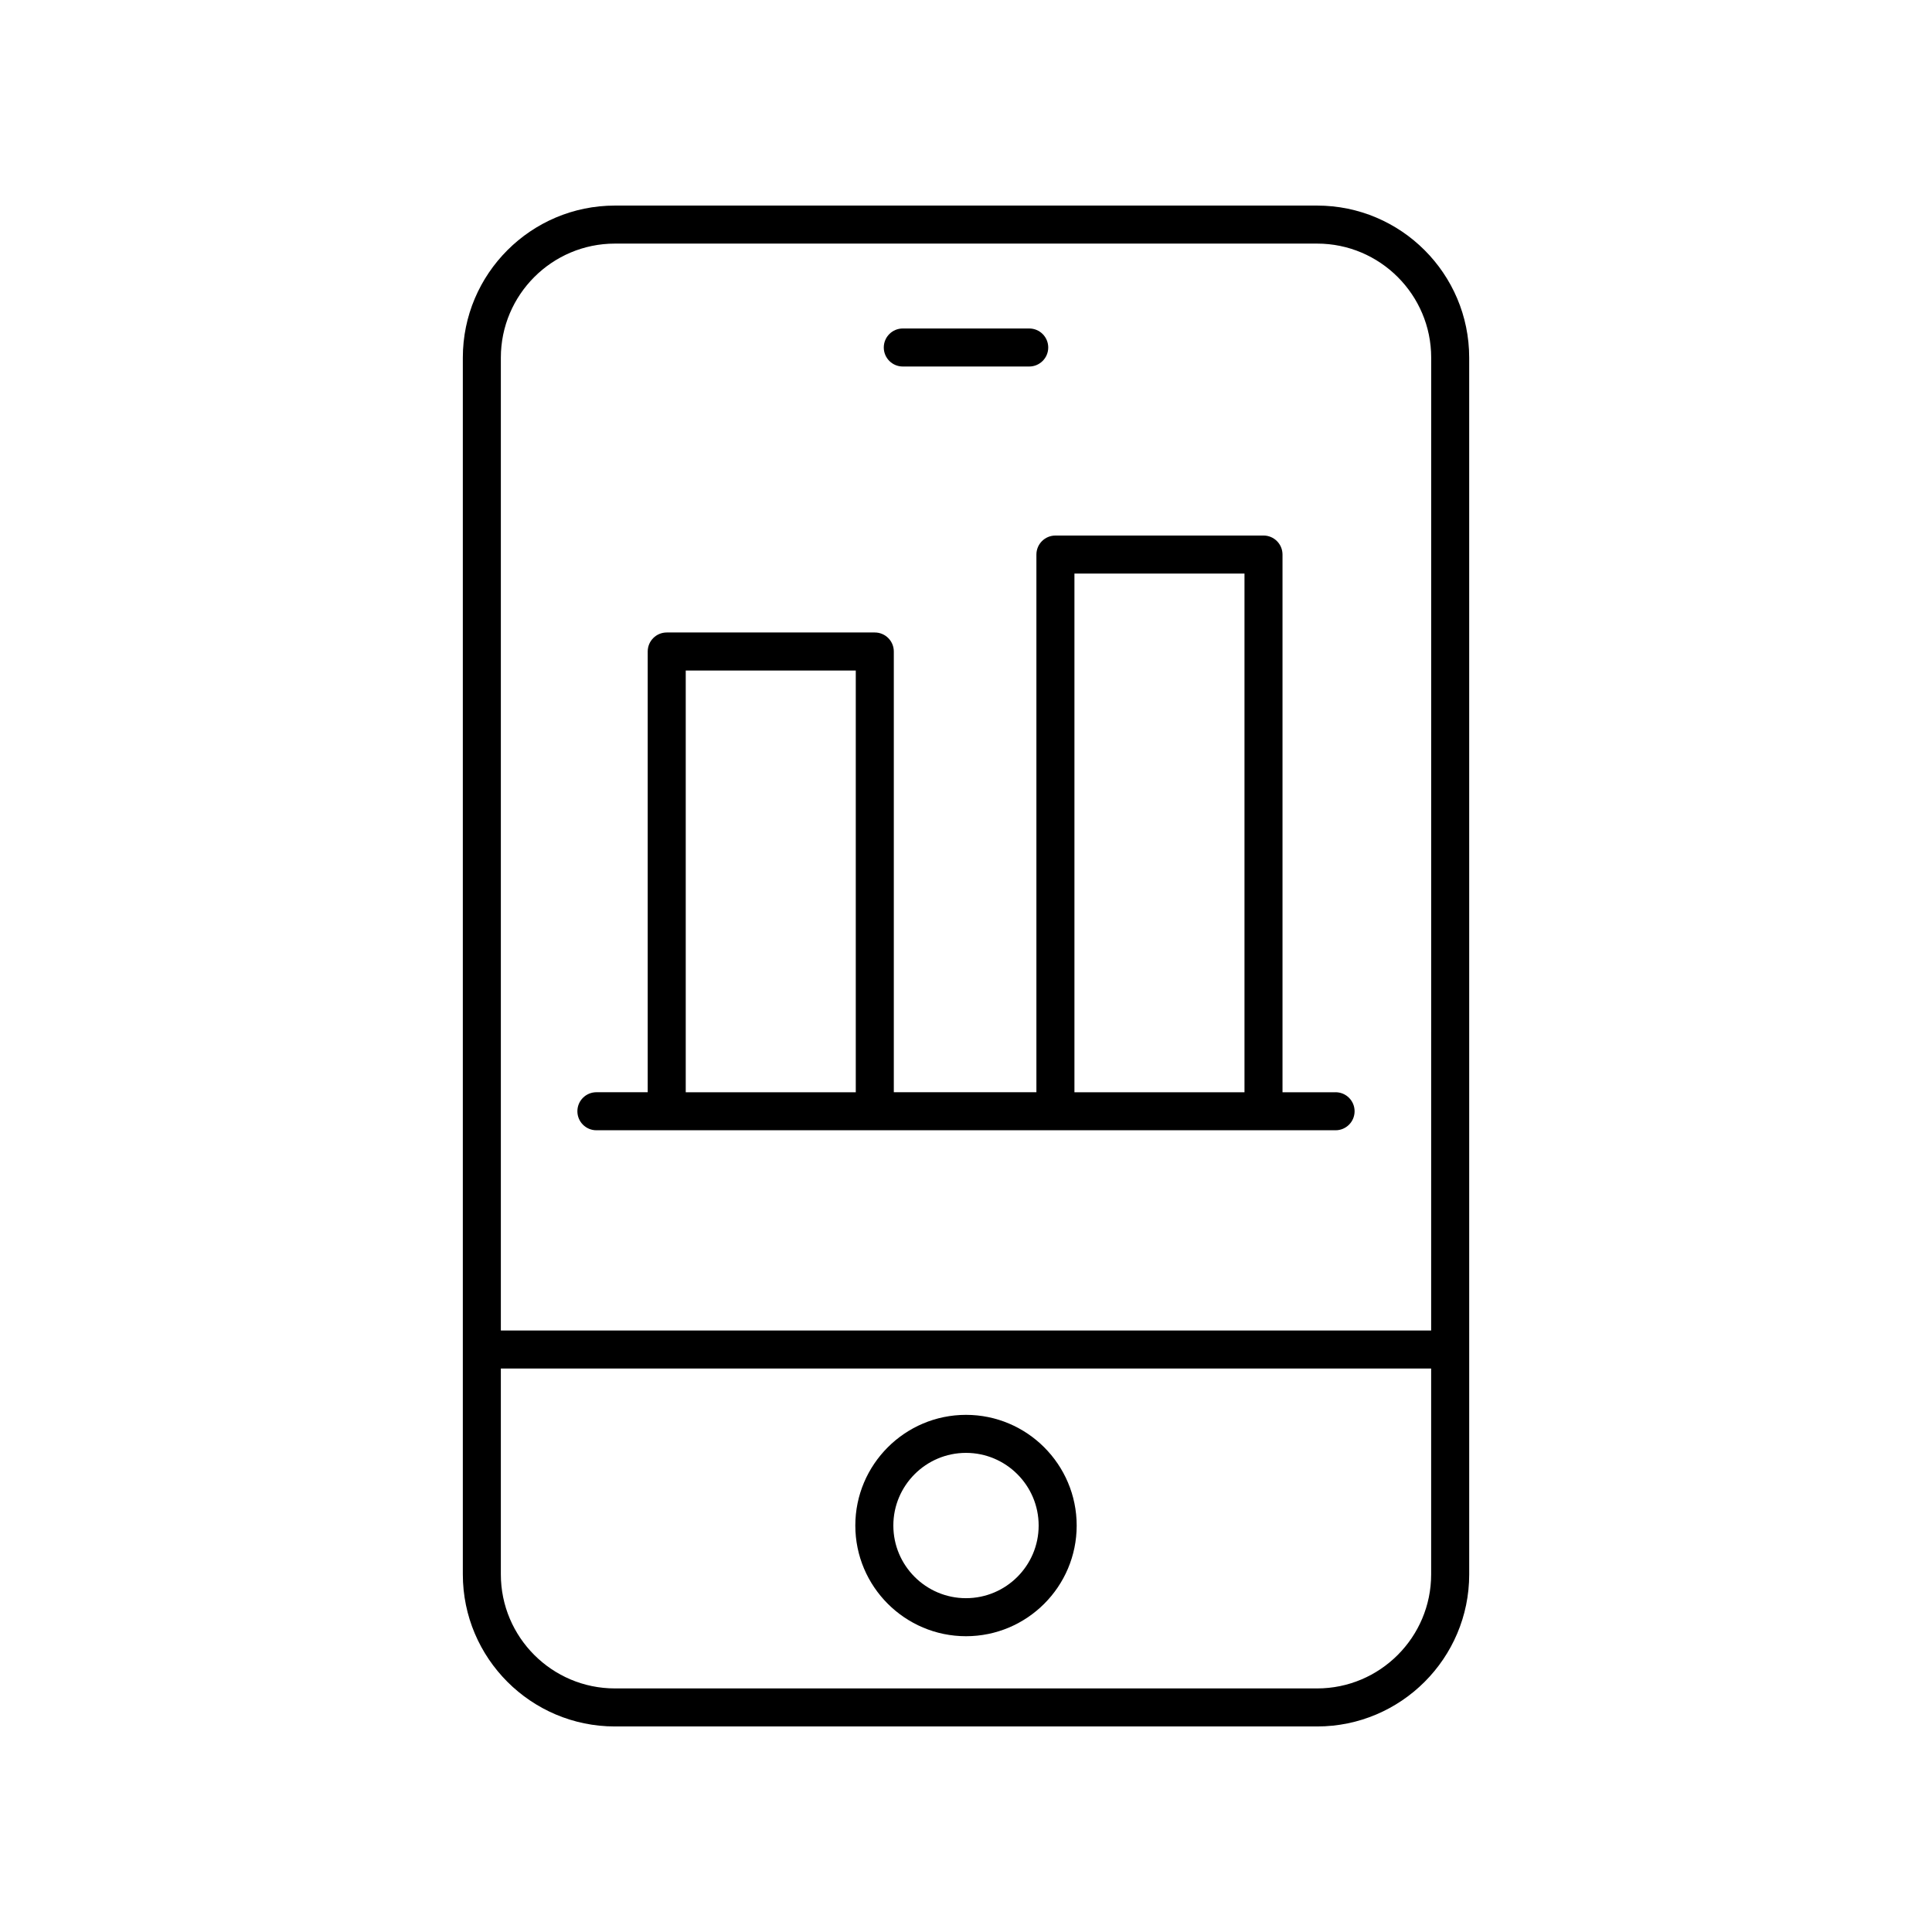
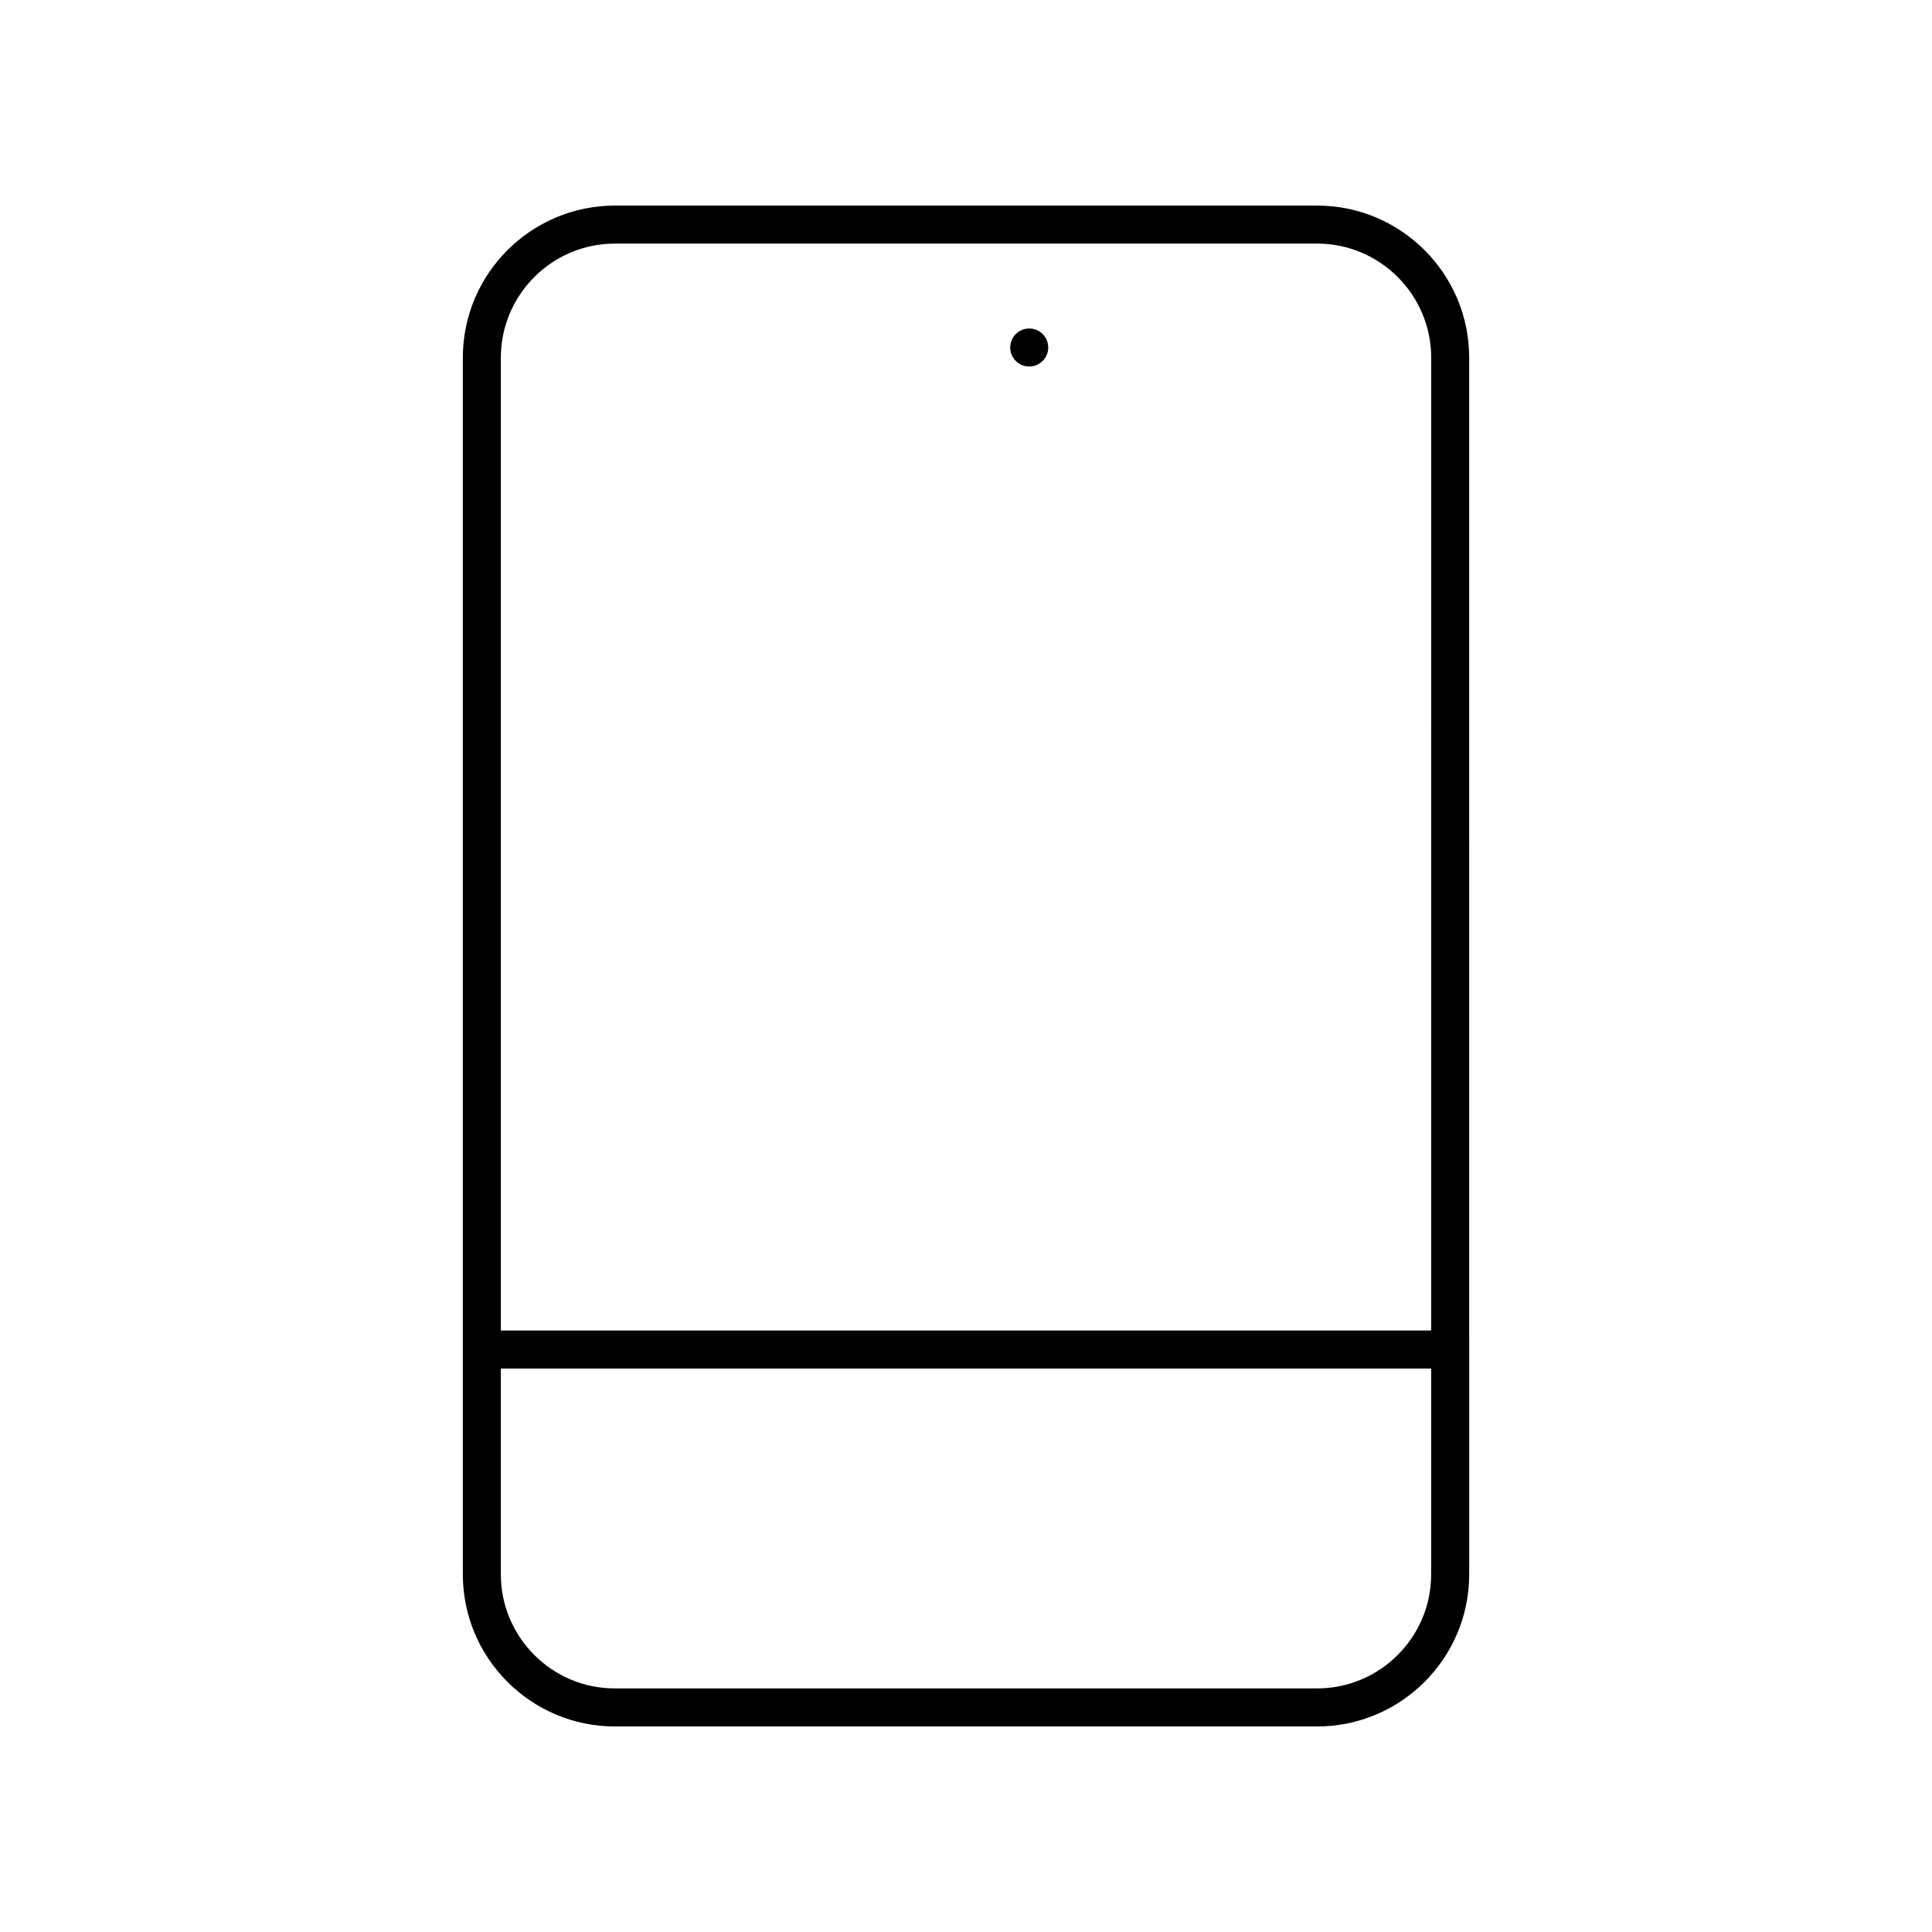
<svg xmlns="http://www.w3.org/2000/svg" fill="#000000" width="800px" height="800px" version="1.1" viewBox="144 144 512 512">
  <g>
-     <path d="m497.94 433.46h-14.062v-142.5c0-2.785-2.254-5.039-5.039-5.039l-55.141 0.004c-2.781 0-5.039 2.254-5.039 5.039v142.49h-37.789v-116.8c0-2.785-2.254-5.039-5.039-5.039h-55.141c-2.781 0-5.039 2.254-5.039 5.039v116.8h-13.598c-2.781 0-5.039 2.254-5.039 5.039s2.254 5.039 5.039 5.039h195.89c2.781 0 5.039-2.254 5.039-5.039s-2.258-5.039-5.039-5.039zm-69.203-137.46h45.066v137.46h-45.066zm-103.01 25.699h45.062v111.76h-45.062z" />
    <path d="m493.04 198.48h-186.08c-22.223 0-40.305 18.082-40.305 40.305v322.44c0 22.223 18.082 40.305 40.305 40.305h186.09c22.223 0 40.305-18.082 40.305-40.305l-0.004-322.44c0-22.227-18.078-40.305-40.305-40.305zm0 392.97h-186.08c-16.668 0-30.23-13.559-30.23-30.23v-54.551h246.54v54.555c0 16.668-13.559 30.227-30.23 30.227zm30.23-94.855h-246.54v-257.81c0-16.668 13.559-30.23 30.23-30.23h186.09c16.668 0 30.23 13.559 30.23 30.23z" />
-     <path d="m400 518.95c-16.172 0-29.332 13.16-29.332 29.332 0 16.176 13.16 29.332 29.332 29.332s29.332-13.156 29.332-29.328c-0.004-16.172-13.16-29.336-29.332-29.336zm0 48.586c-10.617 0-19.254-8.633-19.254-19.254-0.004-10.613 8.637-19.254 19.254-19.254s19.254 8.641 19.254 19.258c0 10.617-8.637 19.25-19.254 19.25z" />
-     <path d="m383.25 241.13h33.504c2.781 0 5.039-2.254 5.039-5.039s-2.254-5.039-5.039-5.039h-33.504c-2.781 0-5.039 2.254-5.039 5.039s2.258 5.039 5.039 5.039z" />
+     <path d="m383.25 241.13h33.504c2.781 0 5.039-2.254 5.039-5.039s-2.254-5.039-5.039-5.039c-2.781 0-5.039 2.254-5.039 5.039s2.258 5.039 5.039 5.039z" />
  </g>
</svg>